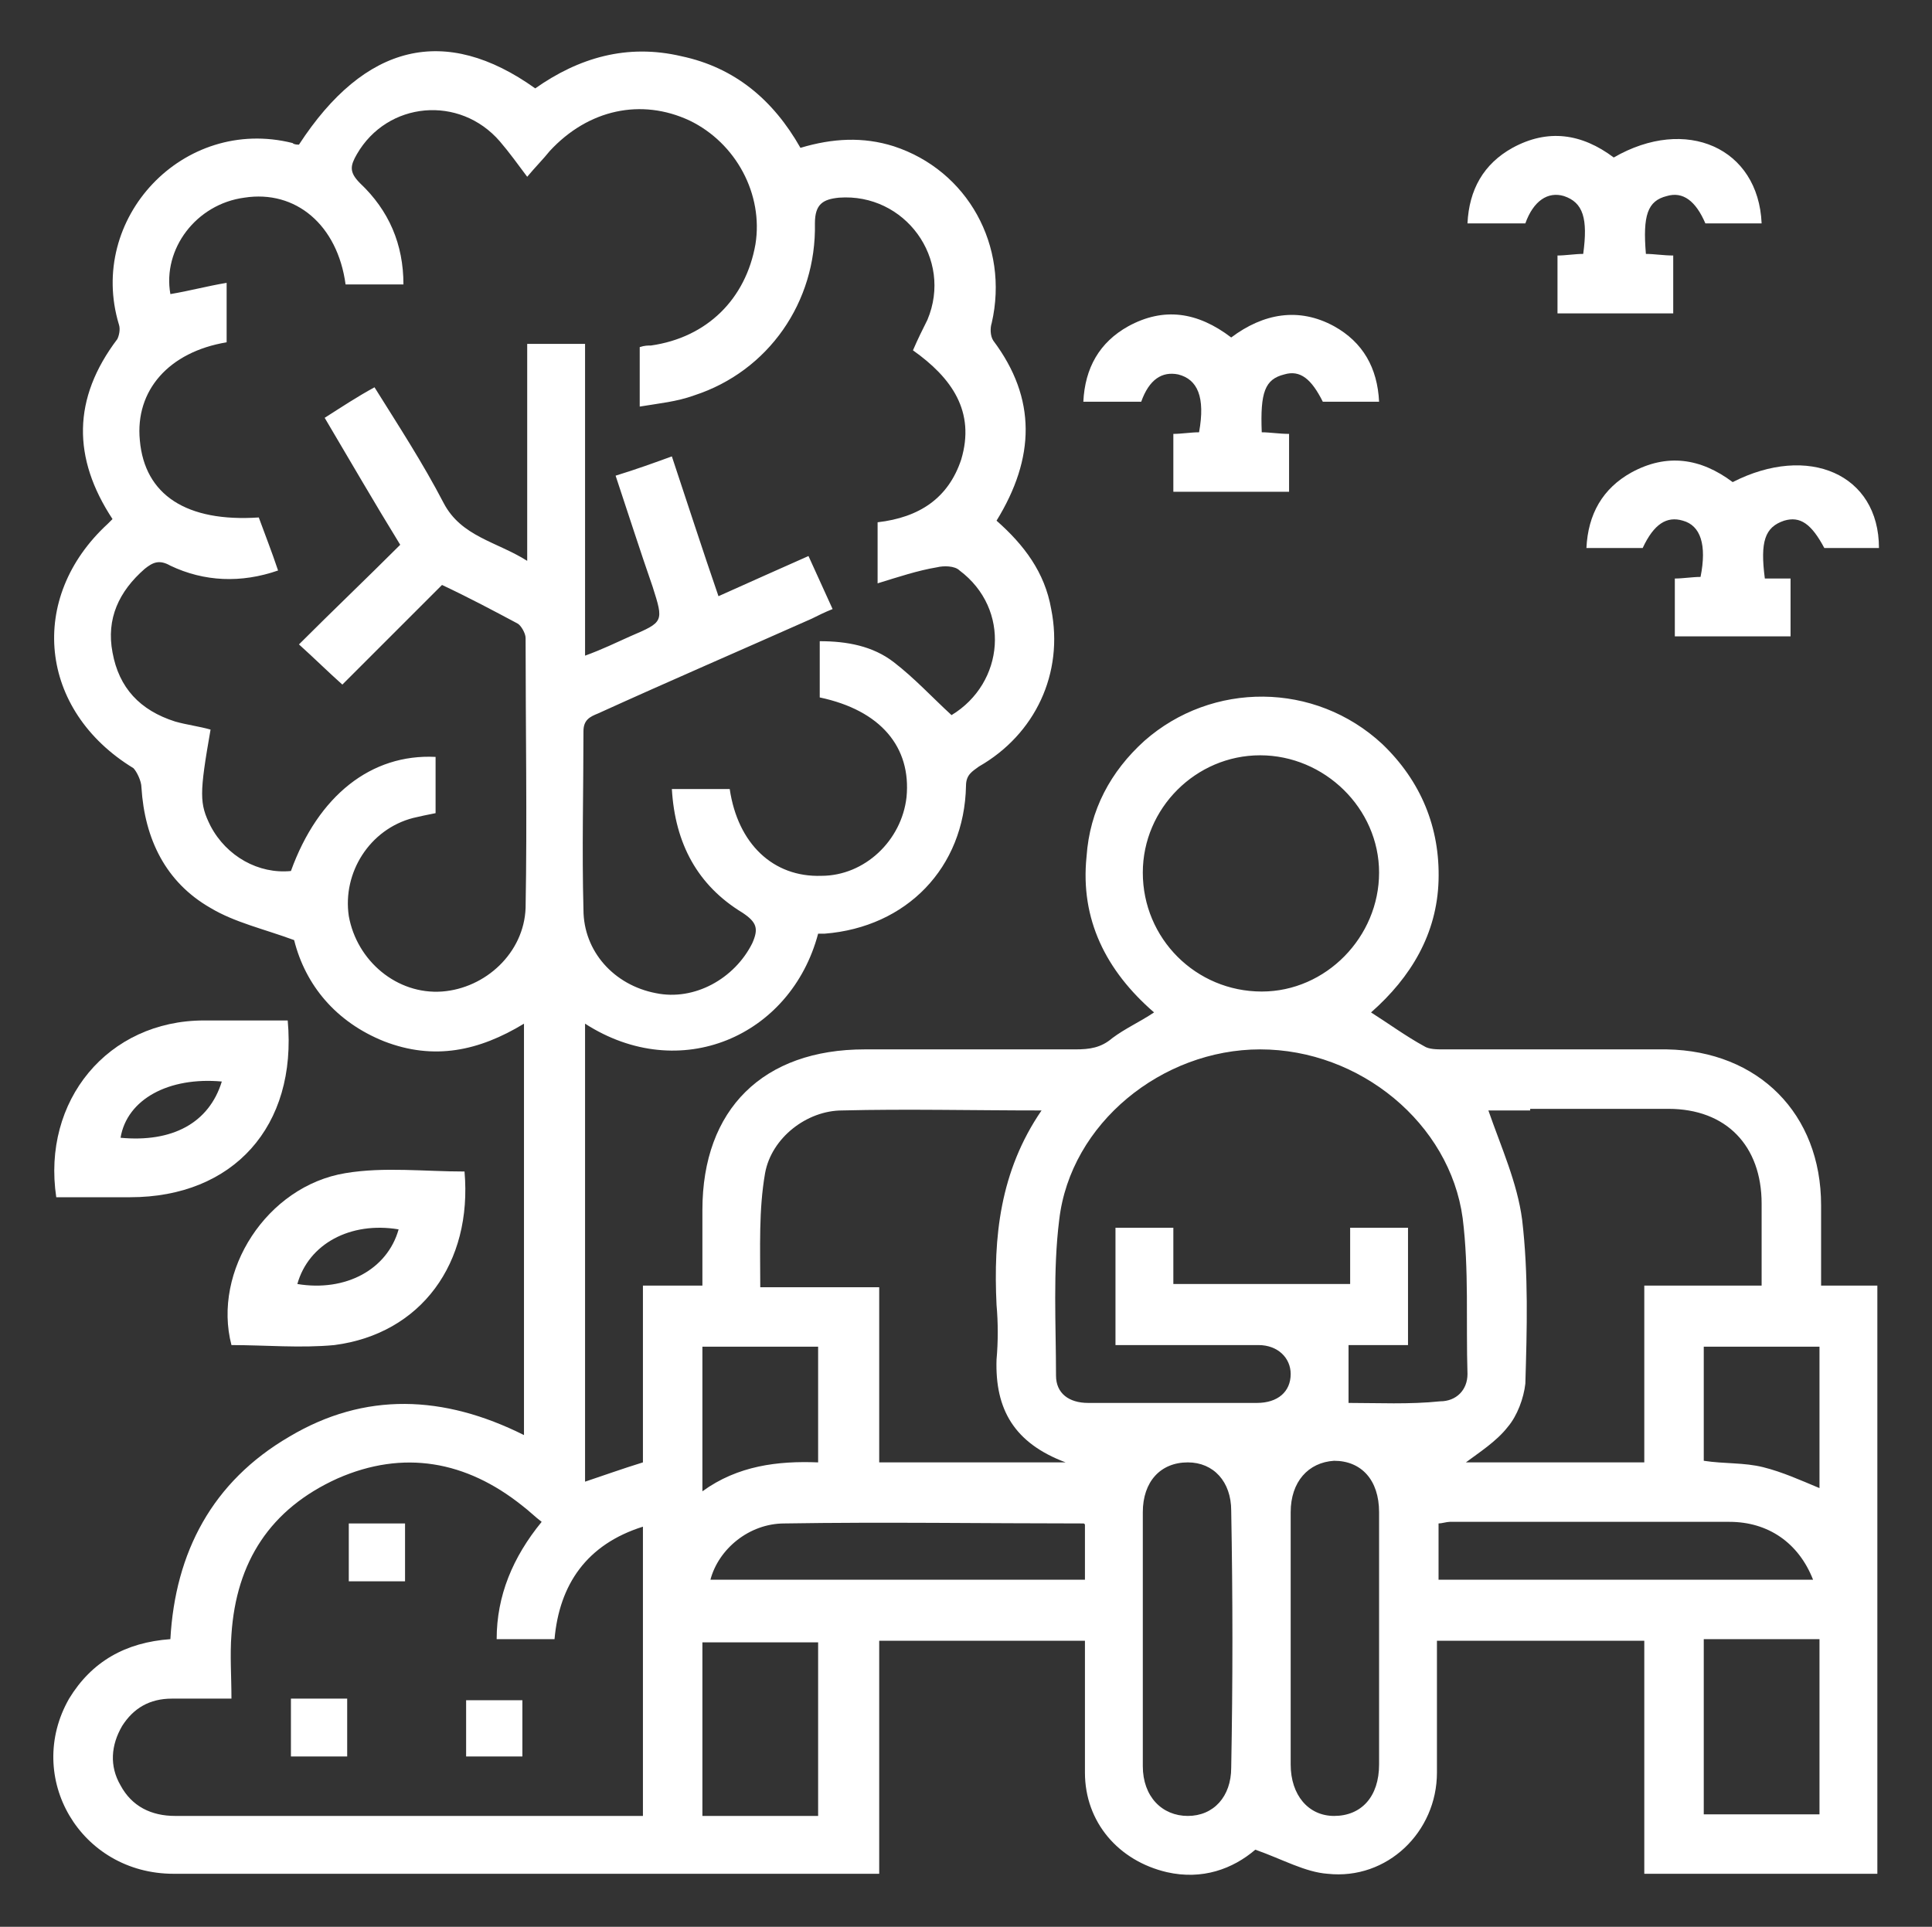
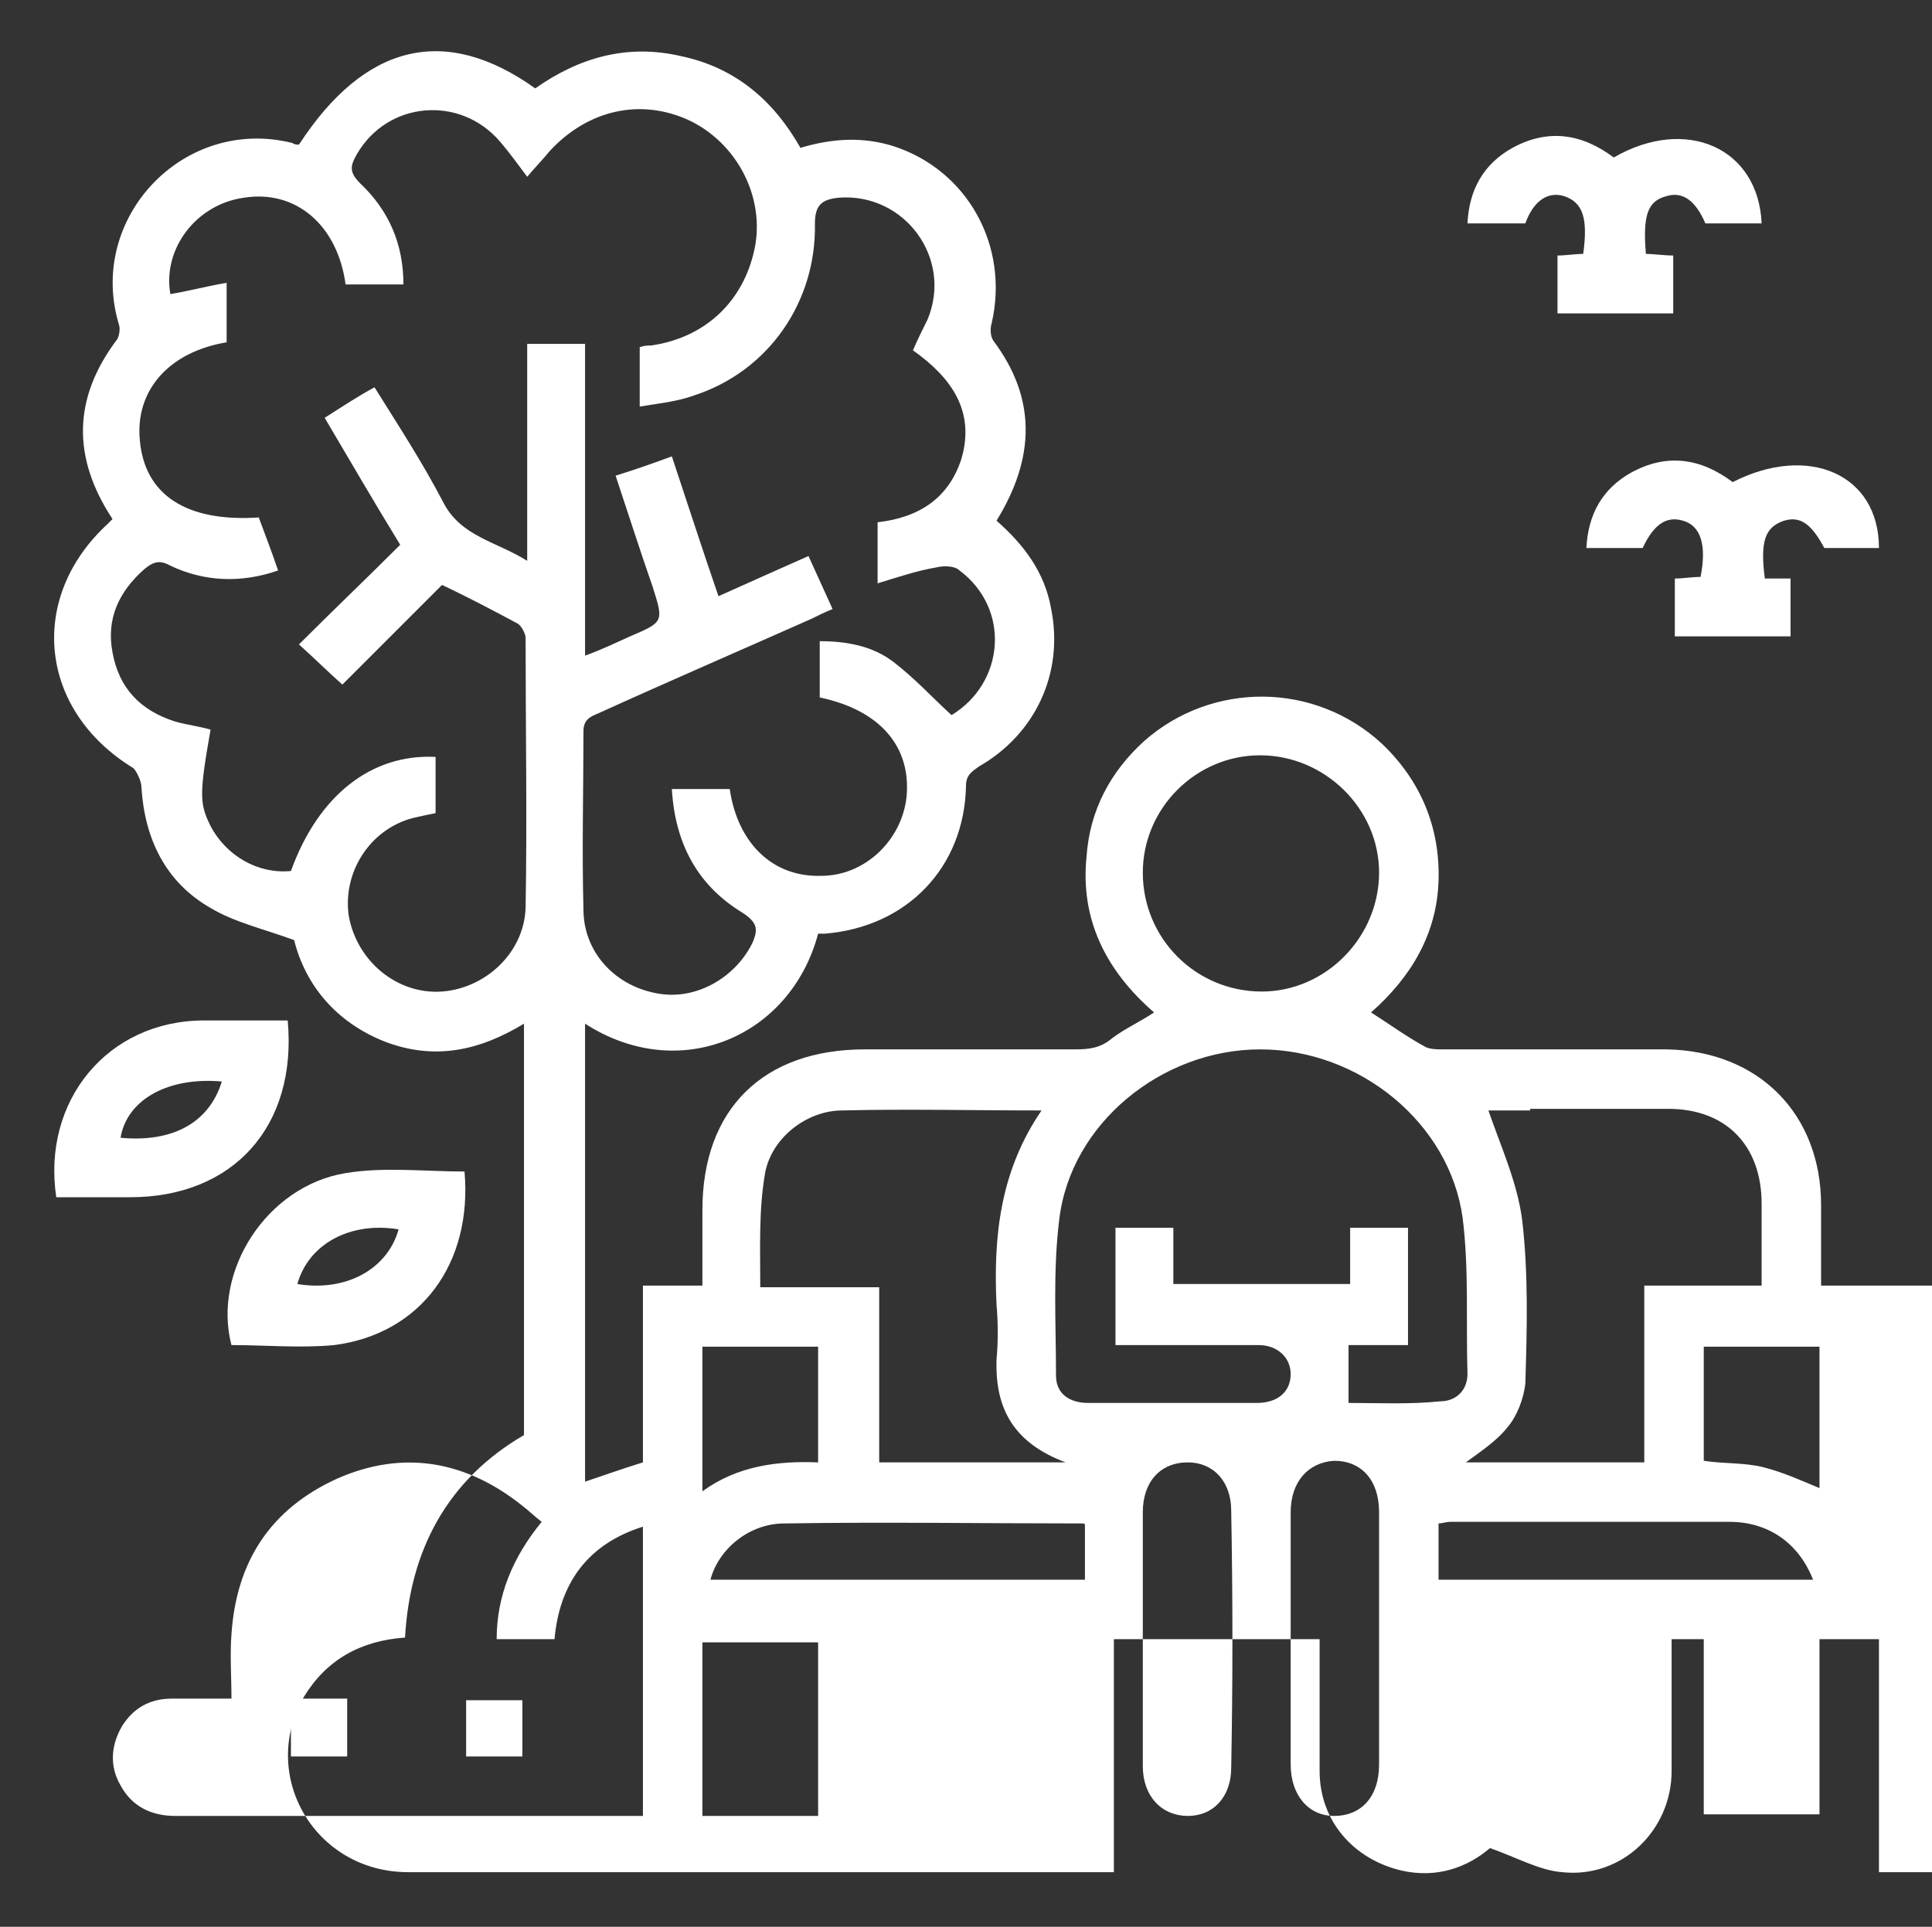
<svg xmlns="http://www.w3.org/2000/svg" version="1.1" id="Layer_1" x="0px" y="0px" viewBox="0 0 120.2 119.9" style="enable-background:new 0 0 120.2 119.9;" xml:space="preserve">
  <rect x="0" y="0" width="120.2" height="119.9" fill="#333333" stroke="none" />
  <style type="text/css">
	.st0{fill:#FFFFFF;}
</style>
  <g>
-     <path class="st0" d="M113.3,80c0-1.7,0-3.3,0-5c0-5.7-3.9-9.6-9.6-9.7c-4.6,0-9.2,0-13.9,0c-0.4,0-0.9,0-1.2-0.2   c-1.1-0.6-2.2-1.4-3.3-2.1c2.5-2.2,4.1-4.9,4.2-8.2c0.1-3.3-1.1-6.2-3.5-8.5c-4.2-3.9-10.6-3.9-14.8-0.2c-2.1,1.9-3.4,4.3-3.6,7.2   c-0.4,3.9,1.2,7.1,4.2,9.7c-0.9,0.6-1.8,1-2.6,1.6c-0.7,0.6-1.4,0.7-2.3,0.7c-4.4,0-8.7,0-13.1,0c-6.3,0-10.1,3.7-10.1,10V80H40v11   c-1.3,0.4-2.4,0.8-3.6,1.2V63.7c5.9,3.8,12.8,0.8,14.5-5.6c0.1,0,0.3,0,0.4,0c5.1-0.4,8.7-4.1,8.8-9.2c0-0.7,0.4-0.9,0.8-1.2   c3.5-2,5.3-5.8,4.5-9.8c-0.4-2.3-1.7-4-3.4-5.5c2.4-3.9,2.5-7.6-0.2-11.2c-0.2-0.3-0.2-0.8-0.1-1.1c1.1-4.8-1.5-9.5-6.1-11   c-1.9-0.6-3.8-0.5-5.8,0.1c-1.7-3-4.1-5-7.4-5.7c-3.4-0.8-6.4,0.1-9.1,2c-5.6-4-10.6-2.8-14.7,3.5c-0.1,0-0.3,0-0.4-0.1   C11.4,7.2,5.4,13.6,7.4,20.2c0.1,0.3,0,0.7-0.1,0.9C4.5,24.8,4.5,28.5,7,32.3c-0.1,0.1-0.2,0.2-0.3,0.3c-5,4.6-4.3,11.6,1.6,15.2   C8.5,48,8.8,48.6,8.8,49c0.2,3.2,1.5,5.9,4.3,7.5c1.5,0.9,3.3,1.3,5.2,2c0.7,2.8,2.6,5.1,5.6,6.3c3.1,1.2,5.9,0.6,8.7-1.1v25.6   c-5-2.5-9.9-2.7-14.6,0.1c-4.8,2.8-7.1,7.2-7.4,12.6c-2.8,0.2-4.9,1.4-6.3,3.7c-2.8,4.9,0.7,10.9,6.5,10.9c14.4,0,28.7,0,43.1,0   c0.2,0,0.4,0,0.8,0v-14.5h12.8c0,2.8,0,5.5,0,8.2c0,3.1,2.1,5.5,5.1,6.2c2.2,0.5,4.1-0.2,5.5-1.4c1.7,0.6,3.1,1.4,4.5,1.5   c3.7,0.4,6.8-2.6,6.8-6.3c0-2.7,0-5.5,0-8.2h12.9v14.5h14.5V80H113.3z M27.5,61.7c-2.8,0.2-5.3-1.9-5.8-4.7c-0.4-2.7,1.3-5.4,4-6.1   c0.4-0.1,0.9-0.2,1.4-0.3v-3.5c-4-0.2-7.3,2.4-9,7.1c-2,0.2-4-0.9-5-2.8c-0.7-1.4-0.7-2,0-6c-0.7-0.2-1.5-0.3-2.2-0.5   c-2.2-0.7-3.5-2.1-3.9-4.3c-0.4-2.1,0.4-3.8,2-5.2c0.5-0.4,0.9-0.6,1.6-0.2c2.1,1,4.4,1.1,6.7,0.3c-0.4-1.2-0.8-2.2-1.2-3.3   c-4.5,0.3-7.1-1.4-7.4-4.8c-0.3-3.1,1.8-5.5,5.4-6.1v-3.7c-1.2,0.2-2.3,0.5-3.5,0.7c-0.5-2.8,1.6-5.6,4.6-6   c3.2-0.5,5.8,1.7,6.3,5.4h3.6c0-2.5-0.9-4.6-2.7-6.3c-0.7-0.7-0.6-1.1-0.2-1.8c1.9-3.3,6.4-3.7,8.9-0.8c0.6,0.7,1.1,1.4,1.7,2.2   c0.5-0.6,1-1.1,1.4-1.6c2.4-2.6,5.7-3.3,8.7-1.9c2.9,1.4,4.6,4.6,4.1,7.7c-0.6,3.4-3,5.8-6.5,6.3c-0.2,0-0.4,0-0.7,0.1v3.7   c1.2-0.2,2.3-0.3,3.4-0.7c4.6-1.5,7.6-5.8,7.5-10.7c0-1.2,0.5-1.5,1.5-1.6c4.1-0.3,7.1,3.8,5.5,7.6c-0.3,0.6-0.6,1.2-0.9,1.9   c2.4,1.7,3.9,3.8,3,6.8c-0.8,2.4-2.6,3.6-5.2,3.9v3.8c1.3-0.4,2.5-0.8,3.7-1c0.4-0.1,1.1-0.1,1.4,0.2c3.2,2.4,2.8,7-0.5,9   c-1.2-1.1-2.3-2.3-3.6-3.3c-1.3-1-2.9-1.3-4.6-1.3v3.5c3.8,0.8,5.7,3.1,5.4,6.2c-0.3,2.7-2.6,4.9-5.3,4.9c-3,0.1-5.2-2-5.7-5.4   h-3.6c0.2,3.4,1.6,6,4.4,7.7c0.9,0.6,1,1,0.6,1.9c-1.1,2.2-3.6,3.6-6,3.1c-2.6-0.5-4.5-2.6-4.5-5.2c-0.1-3.7,0-7.4,0-11.1   c0-0.7,0.4-0.9,0.9-1.1c4.4-2,8.8-3.9,13.3-5.9c0.4-0.2,0.8-0.4,1.3-0.6c-0.5-1.1-1-2.2-1.5-3.3c-1.8,0.8-3.6,1.6-5.6,2.5   c-1-2.9-1.9-5.7-2.9-8.7c-1.1,0.4-2.2,0.8-3.5,1.2c0.8,2.4,1.5,4.6,2.3,6.9c0.7,2.2,0.7,2.2-1.4,3.1c-0.9,0.4-1.7,0.8-2.8,1.2V21.4   h-3.6v13.5c-1.9-1.2-4.1-1.5-5.2-3.6c-1.3-2.5-2.8-4.8-4.3-7.2c-1.1,0.6-2,1.2-3.1,1.9c1.6,2.7,3.1,5.3,4.7,7.9   c-2.1,2.1-4.2,4.1-6.3,6.2c1,0.9,1.8,1.7,2.7,2.5c2-2,4.1-4.1,6.2-6.2c1.7,0.8,3.2,1.6,4.7,2.4c0.2,0.1,0.5,0.6,0.5,0.9   c0,5.6,0.1,11.2,0,16.8C32.6,59.3,30.2,61.5,27.5,61.7z M39.9,113H10.9c-1.5,0-2.7-0.6-3.4-1.9c-0.7-1.2-0.6-2.5,0.1-3.7   c0.7-1.1,1.7-1.7,3.1-1.7c1.2,0,2.4,0,3.7,0c0-1.4-0.1-2.7,0-4c0.3-4.5,2.4-7.8,6.6-9.7c4.1-1.8,8-1.1,11.5,1.7   c0.4,0.3,0.8,0.7,1.2,1c-1.8,2.2-2.8,4.6-2.8,7.3h3.6c0.3-3.4,2-5.9,5.5-7V113z M113.2,83.8v8.8c-1.2-0.5-2.3-1-3.5-1.3   c-1.2-0.3-2.4-0.2-3.7-0.4v-7.1H113.2z M95.2,69c2.9,0,5.7,0,8.6,0c3.6,0,5.8,2.3,5.8,5.9c0,1.6,0,3.3,0,5.1h-7.3V91H91.2   c0.8-0.6,1.9-1.3,2.6-2.2c0.6-0.7,1-1.8,1.1-2.7c0.1-3.4,0.2-6.8-0.2-10.2c-0.3-2.3-1.3-4.5-2.1-6.8H95.2z M71.1,54.3   c0-4,3.3-7.3,7.3-7.3c4,0,7.4,3.3,7.4,7.3c0,4-3.3,7.4-7.3,7.4C74.4,61.7,71.1,58.4,71.1,54.3z M47.6,73c0.4-2.2,2.6-3.9,4.8-3.9   c4-0.1,8.1,0,12.4,0c-2.6,3.8-3,7.9-2.8,12.1c0.1,1.1,0.1,2.3,0,3.4c-0.1,3.1,1.1,5.2,4.3,6.4H54.7V80.1h-7.4   C47.3,77.6,47.2,75.3,47.6,73z M43.7,83.8h7.2V91c-2.5-0.1-5,0.2-7.2,1.8V83.8z M50.9,113h-7.2v-10.8h7.2V113z M67.4,98.3H44.2   c0.5-1.9,2.4-3.5,4.6-3.5c6.2-0.1,12.4,0,18.6,0c0,0,0.1,0,0.1,0.1V98.3z M76.6,110c0,1.8-1.1,3-2.7,3c-1.6,0-2.8-1.2-2.8-3.1   c0-2.7,0-5.3,0-8c0-2.6,0-5.2,0-7.8c0-1.9,1.1-3.1,2.8-3.1c1.6,0,2.7,1.2,2.7,3C76.7,99.4,76.7,104.7,76.6,110z M85.8,102   c0,2.6,0,5.2,0,7.8c0,2-1.1,3.2-2.8,3.2c-1.6,0-2.7-1.3-2.7-3.2c0-5.2,0-10.4,0-15.7c0-1.9,1.1-3.1,2.7-3.2c1.7,0,2.8,1.2,2.8,3.2   C85.8,96.8,85.8,99.4,85.8,102z M83.9,87.3v-3.6h3.7v-7.3H84v3.5H73v-3.5h-3.6v7.3h4.3c1.5,0,3.1,0,4.6,0c1.2,0,2,0.8,2,1.8   c0,1.1-0.8,1.8-2.1,1.8c-3.5,0-7,0-10.5,0c-1.2,0-2-0.6-2-1.7c0-3.2-0.2-6.5,0.2-9.7c0.7-6,6.4-10.6,12.5-10.6   c6.2,0,11.8,4.6,12.6,10.5c0.4,3.2,0.2,6.5,0.3,9.7c0,1-0.7,1.7-1.7,1.7C87.7,87.4,85.7,87.3,83.9,87.3z M89.5,98.3v-3.5   c0.2,0,0.5-0.1,0.7-0.1c5.8,0,11.6,0,17.4,0c2.4,0,4.3,1.3,5.2,3.6H89.5z M113.2,112.9H106v-10.9h7.2V112.9z" />
+     <path class="st0" d="M113.3,80c0-1.7,0-3.3,0-5c0-5.7-3.9-9.6-9.6-9.7c-4.6,0-9.2,0-13.9,0c-0.4,0-0.9,0-1.2-0.2   c-1.1-0.6-2.2-1.4-3.3-2.1c2.5-2.2,4.1-4.9,4.2-8.2c0.1-3.3-1.1-6.2-3.5-8.5c-4.2-3.9-10.6-3.9-14.8-0.2c-2.1,1.9-3.4,4.3-3.6,7.2   c-0.4,3.9,1.2,7.1,4.2,9.7c-0.9,0.6-1.8,1-2.6,1.6c-0.7,0.6-1.4,0.7-2.3,0.7c-4.4,0-8.7,0-13.1,0c-6.3,0-10.1,3.7-10.1,10V80H40v11   c-1.3,0.4-2.4,0.8-3.6,1.2V63.7c5.9,3.8,12.8,0.8,14.5-5.6c0.1,0,0.3,0,0.4,0c5.1-0.4,8.7-4.1,8.8-9.2c0-0.7,0.4-0.9,0.8-1.2   c3.5-2,5.3-5.8,4.5-9.8c-0.4-2.3-1.7-4-3.4-5.5c2.4-3.9,2.5-7.6-0.2-11.2c-0.2-0.3-0.2-0.8-0.1-1.1c1.1-4.8-1.5-9.5-6.1-11   c-1.9-0.6-3.8-0.5-5.8,0.1c-1.7-3-4.1-5-7.4-5.7c-3.4-0.8-6.4,0.1-9.1,2c-5.6-4-10.6-2.8-14.7,3.5c-0.1,0-0.3,0-0.4-0.1   C11.4,7.2,5.4,13.6,7.4,20.2c0.1,0.3,0,0.7-0.1,0.9C4.5,24.8,4.5,28.5,7,32.3c-0.1,0.1-0.2,0.2-0.3,0.3c-5,4.6-4.3,11.6,1.6,15.2   C8.5,48,8.8,48.6,8.8,49c0.2,3.2,1.5,5.9,4.3,7.5c1.5,0.9,3.3,1.3,5.2,2c0.7,2.8,2.6,5.1,5.6,6.3c3.1,1.2,5.9,0.6,8.7-1.1v25.6   c-4.8,2.8-7.1,7.2-7.4,12.6c-2.8,0.2-4.9,1.4-6.3,3.7c-2.8,4.9,0.7,10.9,6.5,10.9c14.4,0,28.7,0,43.1,0   c0.2,0,0.4,0,0.8,0v-14.5h12.8c0,2.8,0,5.5,0,8.2c0,3.1,2.1,5.5,5.1,6.2c2.2,0.5,4.1-0.2,5.5-1.4c1.7,0.6,3.1,1.4,4.5,1.5   c3.7,0.4,6.8-2.6,6.8-6.3c0-2.7,0-5.5,0-8.2h12.9v14.5h14.5V80H113.3z M27.5,61.7c-2.8,0.2-5.3-1.9-5.8-4.7c-0.4-2.7,1.3-5.4,4-6.1   c0.4-0.1,0.9-0.2,1.4-0.3v-3.5c-4-0.2-7.3,2.4-9,7.1c-2,0.2-4-0.9-5-2.8c-0.7-1.4-0.7-2,0-6c-0.7-0.2-1.5-0.3-2.2-0.5   c-2.2-0.7-3.5-2.1-3.9-4.3c-0.4-2.1,0.4-3.8,2-5.2c0.5-0.4,0.9-0.6,1.6-0.2c2.1,1,4.4,1.1,6.7,0.3c-0.4-1.2-0.8-2.2-1.2-3.3   c-4.5,0.3-7.1-1.4-7.4-4.8c-0.3-3.1,1.8-5.5,5.4-6.1v-3.7c-1.2,0.2-2.3,0.5-3.5,0.7c-0.5-2.8,1.6-5.6,4.6-6   c3.2-0.5,5.8,1.7,6.3,5.4h3.6c0-2.5-0.9-4.6-2.7-6.3c-0.7-0.7-0.6-1.1-0.2-1.8c1.9-3.3,6.4-3.7,8.9-0.8c0.6,0.7,1.1,1.4,1.7,2.2   c0.5-0.6,1-1.1,1.4-1.6c2.4-2.6,5.7-3.3,8.7-1.9c2.9,1.4,4.6,4.6,4.1,7.7c-0.6,3.4-3,5.8-6.5,6.3c-0.2,0-0.4,0-0.7,0.1v3.7   c1.2-0.2,2.3-0.3,3.4-0.7c4.6-1.5,7.6-5.8,7.5-10.7c0-1.2,0.5-1.5,1.5-1.6c4.1-0.3,7.1,3.8,5.5,7.6c-0.3,0.6-0.6,1.2-0.9,1.9   c2.4,1.7,3.9,3.8,3,6.8c-0.8,2.4-2.6,3.6-5.2,3.9v3.8c1.3-0.4,2.5-0.8,3.7-1c0.4-0.1,1.1-0.1,1.4,0.2c3.2,2.4,2.8,7-0.5,9   c-1.2-1.1-2.3-2.3-3.6-3.3c-1.3-1-2.9-1.3-4.6-1.3v3.5c3.8,0.8,5.7,3.1,5.4,6.2c-0.3,2.7-2.6,4.9-5.3,4.9c-3,0.1-5.2-2-5.7-5.4   h-3.6c0.2,3.4,1.6,6,4.4,7.7c0.9,0.6,1,1,0.6,1.9c-1.1,2.2-3.6,3.6-6,3.1c-2.6-0.5-4.5-2.6-4.5-5.2c-0.1-3.7,0-7.4,0-11.1   c0-0.7,0.4-0.9,0.9-1.1c4.4-2,8.8-3.9,13.3-5.9c0.4-0.2,0.8-0.4,1.3-0.6c-0.5-1.1-1-2.2-1.5-3.3c-1.8,0.8-3.6,1.6-5.6,2.5   c-1-2.9-1.9-5.7-2.9-8.7c-1.1,0.4-2.2,0.8-3.5,1.2c0.8,2.4,1.5,4.6,2.3,6.9c0.7,2.2,0.7,2.2-1.4,3.1c-0.9,0.4-1.7,0.8-2.8,1.2V21.4   h-3.6v13.5c-1.9-1.2-4.1-1.5-5.2-3.6c-1.3-2.5-2.8-4.8-4.3-7.2c-1.1,0.6-2,1.2-3.1,1.9c1.6,2.7,3.1,5.3,4.7,7.9   c-2.1,2.1-4.2,4.1-6.3,6.2c1,0.9,1.8,1.7,2.7,2.5c2-2,4.1-4.1,6.2-6.2c1.7,0.8,3.2,1.6,4.7,2.4c0.2,0.1,0.5,0.6,0.5,0.9   c0,5.6,0.1,11.2,0,16.8C32.6,59.3,30.2,61.5,27.5,61.7z M39.9,113H10.9c-1.5,0-2.7-0.6-3.4-1.9c-0.7-1.2-0.6-2.5,0.1-3.7   c0.7-1.1,1.7-1.7,3.1-1.7c1.2,0,2.4,0,3.7,0c0-1.4-0.1-2.7,0-4c0.3-4.5,2.4-7.8,6.6-9.7c4.1-1.8,8-1.1,11.5,1.7   c0.4,0.3,0.8,0.7,1.2,1c-1.8,2.2-2.8,4.6-2.8,7.3h3.6c0.3-3.4,2-5.9,5.5-7V113z M113.2,83.8v8.8c-1.2-0.5-2.3-1-3.5-1.3   c-1.2-0.3-2.4-0.2-3.7-0.4v-7.1H113.2z M95.2,69c2.9,0,5.7,0,8.6,0c3.6,0,5.8,2.3,5.8,5.9c0,1.6,0,3.3,0,5.1h-7.3V91H91.2   c0.8-0.6,1.9-1.3,2.6-2.2c0.6-0.7,1-1.8,1.1-2.7c0.1-3.4,0.2-6.8-0.2-10.2c-0.3-2.3-1.3-4.5-2.1-6.8H95.2z M71.1,54.3   c0-4,3.3-7.3,7.3-7.3c4,0,7.4,3.3,7.4,7.3c0,4-3.3,7.4-7.3,7.4C74.4,61.7,71.1,58.4,71.1,54.3z M47.6,73c0.4-2.2,2.6-3.9,4.8-3.9   c4-0.1,8.1,0,12.4,0c-2.6,3.8-3,7.9-2.8,12.1c0.1,1.1,0.1,2.3,0,3.4c-0.1,3.1,1.1,5.2,4.3,6.4H54.7V80.1h-7.4   C47.3,77.6,47.2,75.3,47.6,73z M43.7,83.8h7.2V91c-2.5-0.1-5,0.2-7.2,1.8V83.8z M50.9,113h-7.2v-10.8h7.2V113z M67.4,98.3H44.2   c0.5-1.9,2.4-3.5,4.6-3.5c6.2-0.1,12.4,0,18.6,0c0,0,0.1,0,0.1,0.1V98.3z M76.6,110c0,1.8-1.1,3-2.7,3c-1.6,0-2.8-1.2-2.8-3.1   c0-2.7,0-5.3,0-8c0-2.6,0-5.2,0-7.8c0-1.9,1.1-3.1,2.8-3.1c1.6,0,2.7,1.2,2.7,3C76.7,99.4,76.7,104.7,76.6,110z M85.8,102   c0,2.6,0,5.2,0,7.8c0,2-1.1,3.2-2.8,3.2c-1.6,0-2.7-1.3-2.7-3.2c0-5.2,0-10.4,0-15.7c0-1.9,1.1-3.1,2.7-3.2c1.7,0,2.8,1.2,2.8,3.2   C85.8,96.8,85.8,99.4,85.8,102z M83.9,87.3v-3.6h3.7v-7.3H84v3.5H73v-3.5h-3.6v7.3h4.3c1.5,0,3.1,0,4.6,0c1.2,0,2,0.8,2,1.8   c0,1.1-0.8,1.8-2.1,1.8c-3.5,0-7,0-10.5,0c-1.2,0-2-0.6-2-1.7c0-3.2-0.2-6.5,0.2-9.7c0.7-6,6.4-10.6,12.5-10.6   c6.2,0,11.8,4.6,12.6,10.5c0.4,3.2,0.2,6.5,0.3,9.7c0,1-0.7,1.7-1.7,1.7C87.7,87.4,85.7,87.3,83.9,87.3z M89.5,98.3v-3.5   c0.2,0,0.5-0.1,0.7-0.1c5.8,0,11.6,0,17.4,0c2.4,0,4.3,1.3,5.2,3.6H89.5z M113.2,112.9H106v-10.9h7.2V112.9z" />
    <path class="st0" d="M17.9,63.5c-1.8,0-3.5,0-5.2,0c-6,0-10.1,5-9.2,11h4.6C14.5,74.5,18.5,70.1,17.9,63.5z M7.5,70.8   c0.4-2.4,3-3.8,6.3-3.5C13,69.9,10.7,71.1,7.5,70.8z" />
    <path class="st0" d="M28.9,72.9c-2.5,0-5-0.3-7.4,0.1c-4.9,0.8-8.3,6.1-7.1,10.7c2.1,0,4.3,0.2,6.4,0C26.2,83,29.4,78.6,28.9,72.9z    M18.5,79.9c0.7-2.5,3.3-3.9,6.3-3.4C24.1,79,21.5,80.4,18.5,79.9z" />
    <path class="st0" d="M109.6,13.9h-3.5c-0.6-1.4-1.4-2-2.4-1.7c-1.2,0.3-1.5,1.2-1.3,3.6c0.5,0,1.1,0.1,1.7,0.1v3.6h-7.2v-3.6   c0.5,0,1.1-0.1,1.6-0.1c0.3-2.2,0-3.2-1.2-3.6c-1-0.3-1.9,0.3-2.4,1.7h-3.6c0.1-2.1,1-3.7,2.8-4.7c2.2-1.2,4.3-0.9,6.3,0.6   C104.9,7.2,109.4,9.2,109.6,13.9z" />
-     <path class="st0" d="M85.8,25h-3.5c-0.7-1.4-1.4-2-2.4-1.7c-1.2,0.3-1.5,1.1-1.4,3.6c0.5,0,1.1,0.1,1.7,0.1v3.6h-7.2v-3.6   c0.5,0,1.1-0.1,1.6-0.1c0.4-2.2-0.1-3.3-1.3-3.6c-1-0.2-1.8,0.3-2.3,1.7h-3.6c0.1-2.1,1-3.7,2.8-4.7c2.2-1.2,4.3-0.9,6.4,0.7   c2-1.5,4.2-1.9,6.4-0.7C84.8,21.3,85.7,22.9,85.8,25z" />
    <path class="st0" d="M116.9,34.1h-3.4c-0.8-1.5-1.5-2-2.5-1.7c-1.2,0.4-1.5,1.3-1.2,3.6h1.6v3.6h-7.2v-3.6c0.5,0,1.1-0.1,1.6-0.1   c0.4-2,0-3.2-1.1-3.5c-1-0.3-1.8,0.2-2.5,1.7h-3.5c0.1-2.1,1-3.7,2.8-4.7c2.2-1.2,4.3-0.9,6.3,0.6   C112.5,27.6,116.9,29.5,116.9,34.1z" />
-     <rect x="21.7" y="94.8" class="st0" width="3.5" height="3.6" />
    <rect x="18.1" y="105.7" class="st0" width="3.5" height="3.6" />
    <rect x="29" y="105.8" class="st0" width="3.5" height="3.5" />
  </g>
</svg>